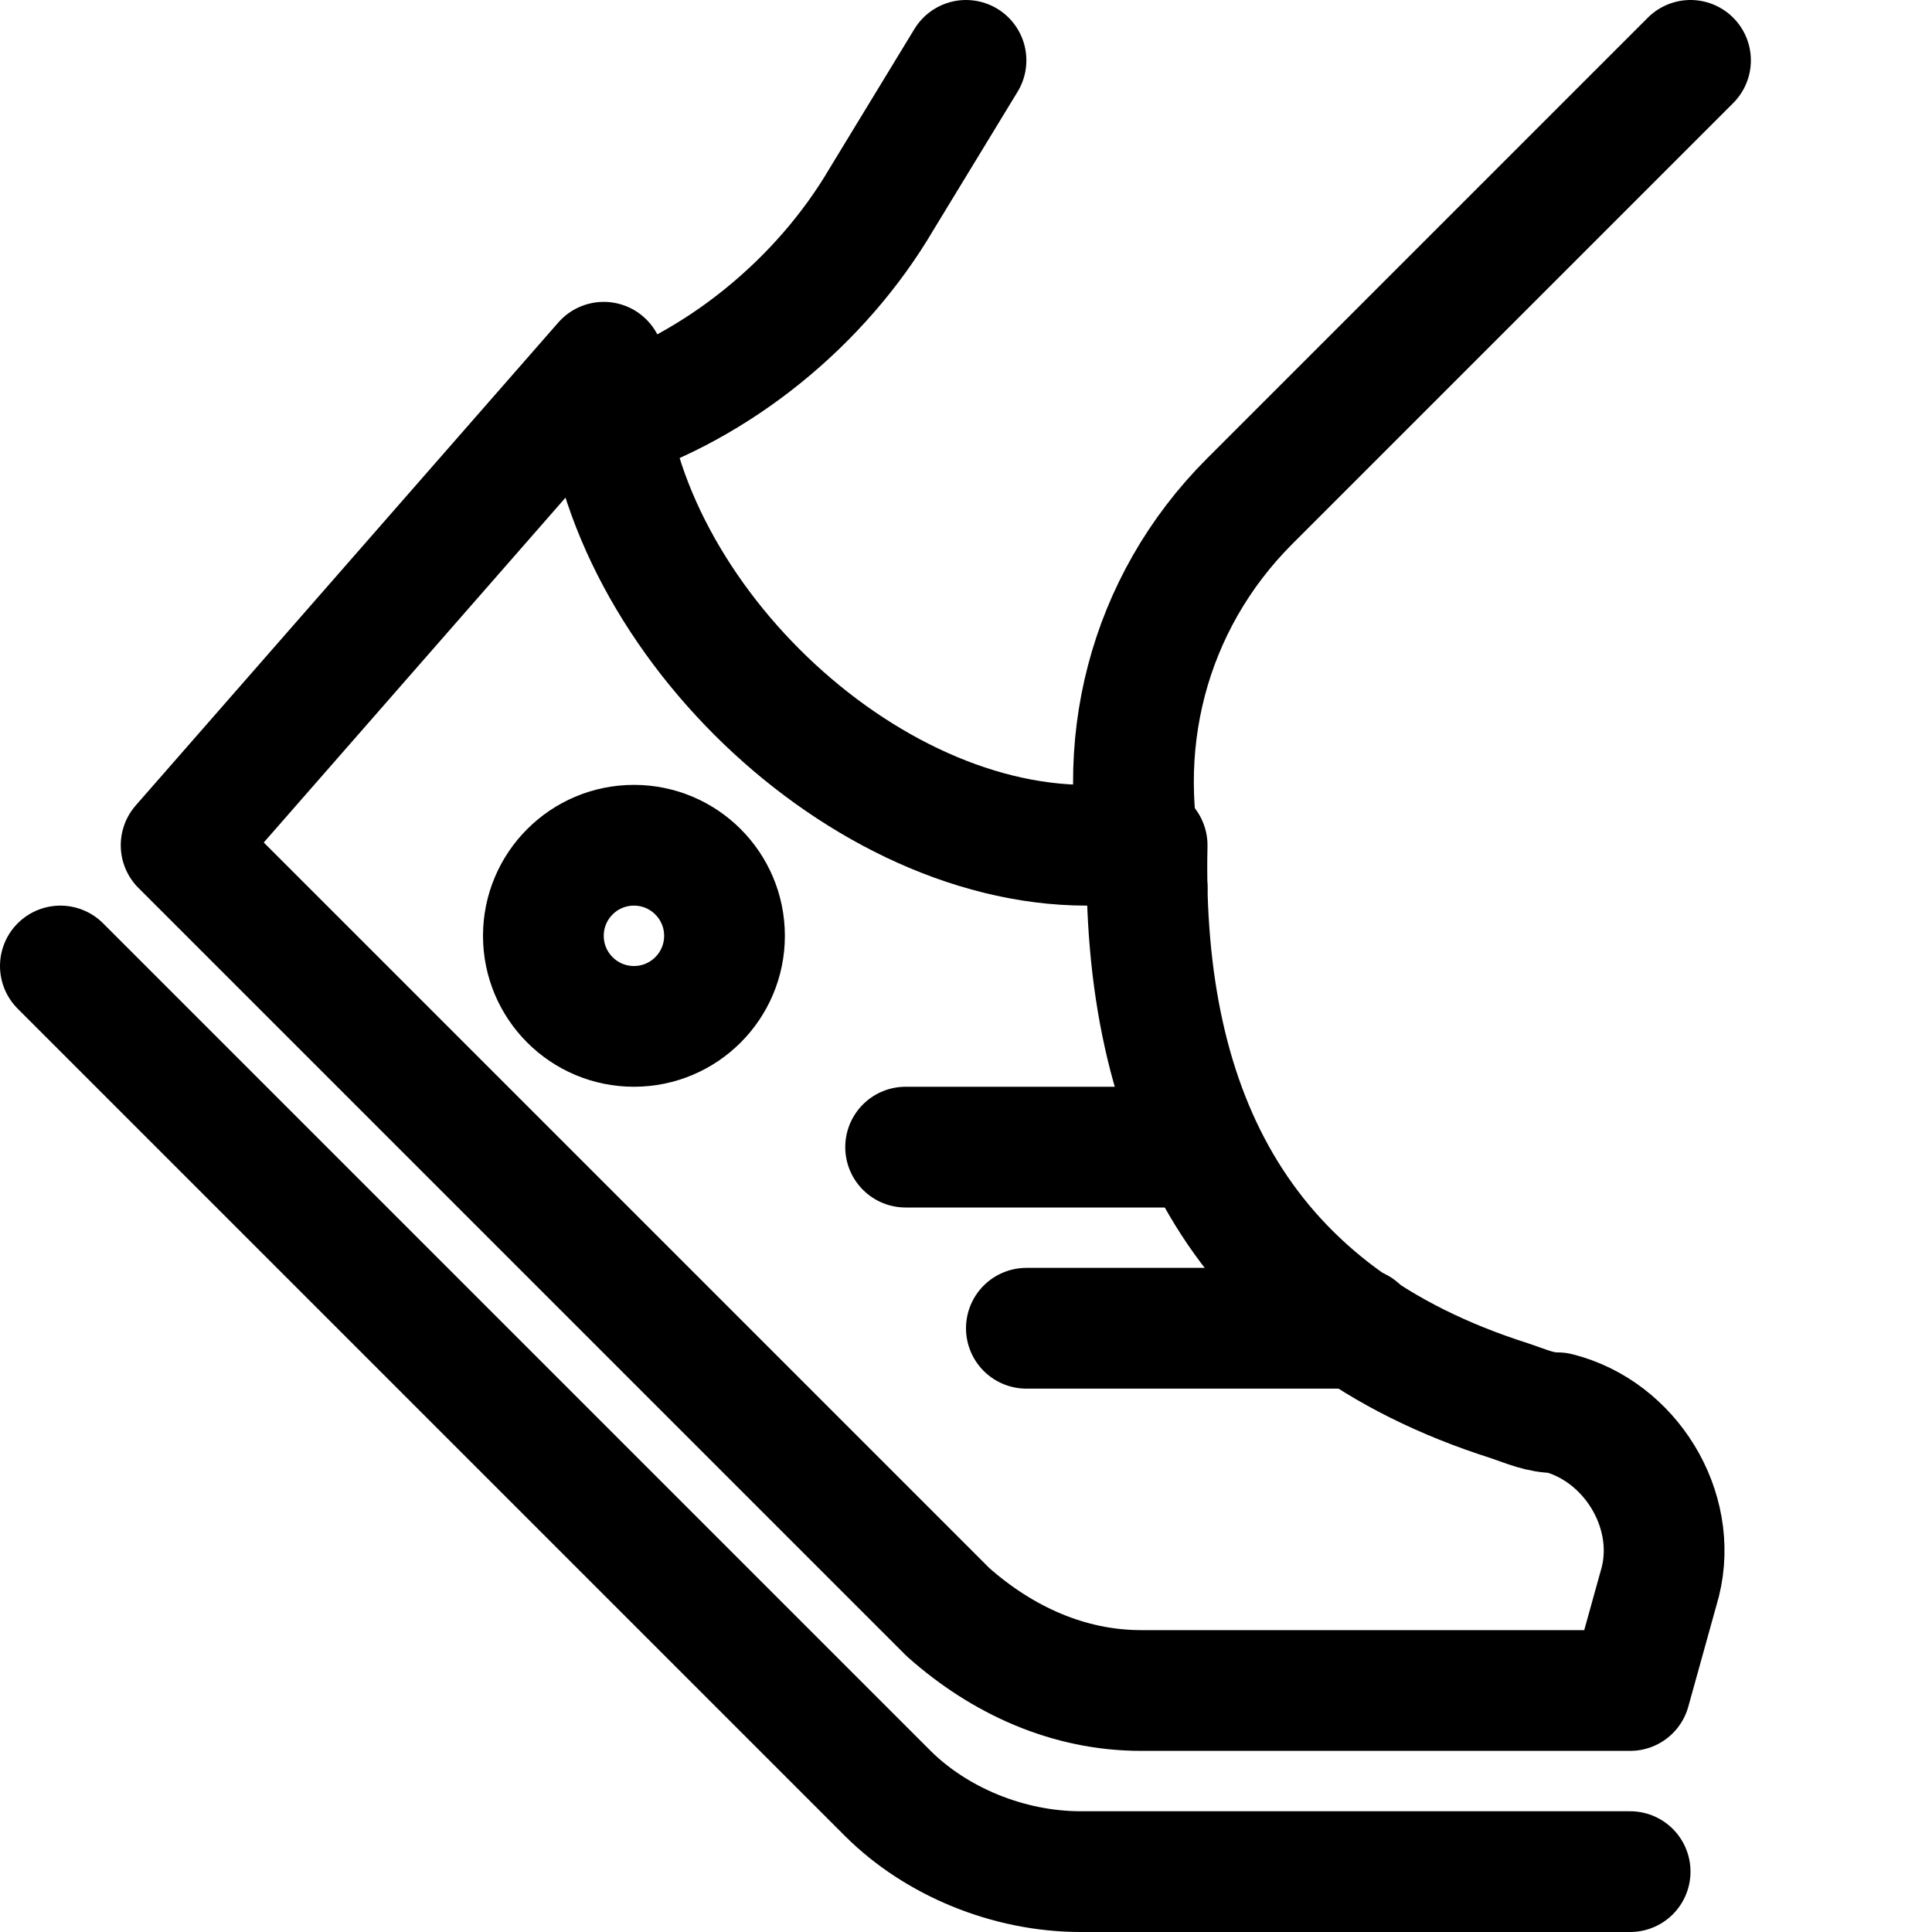
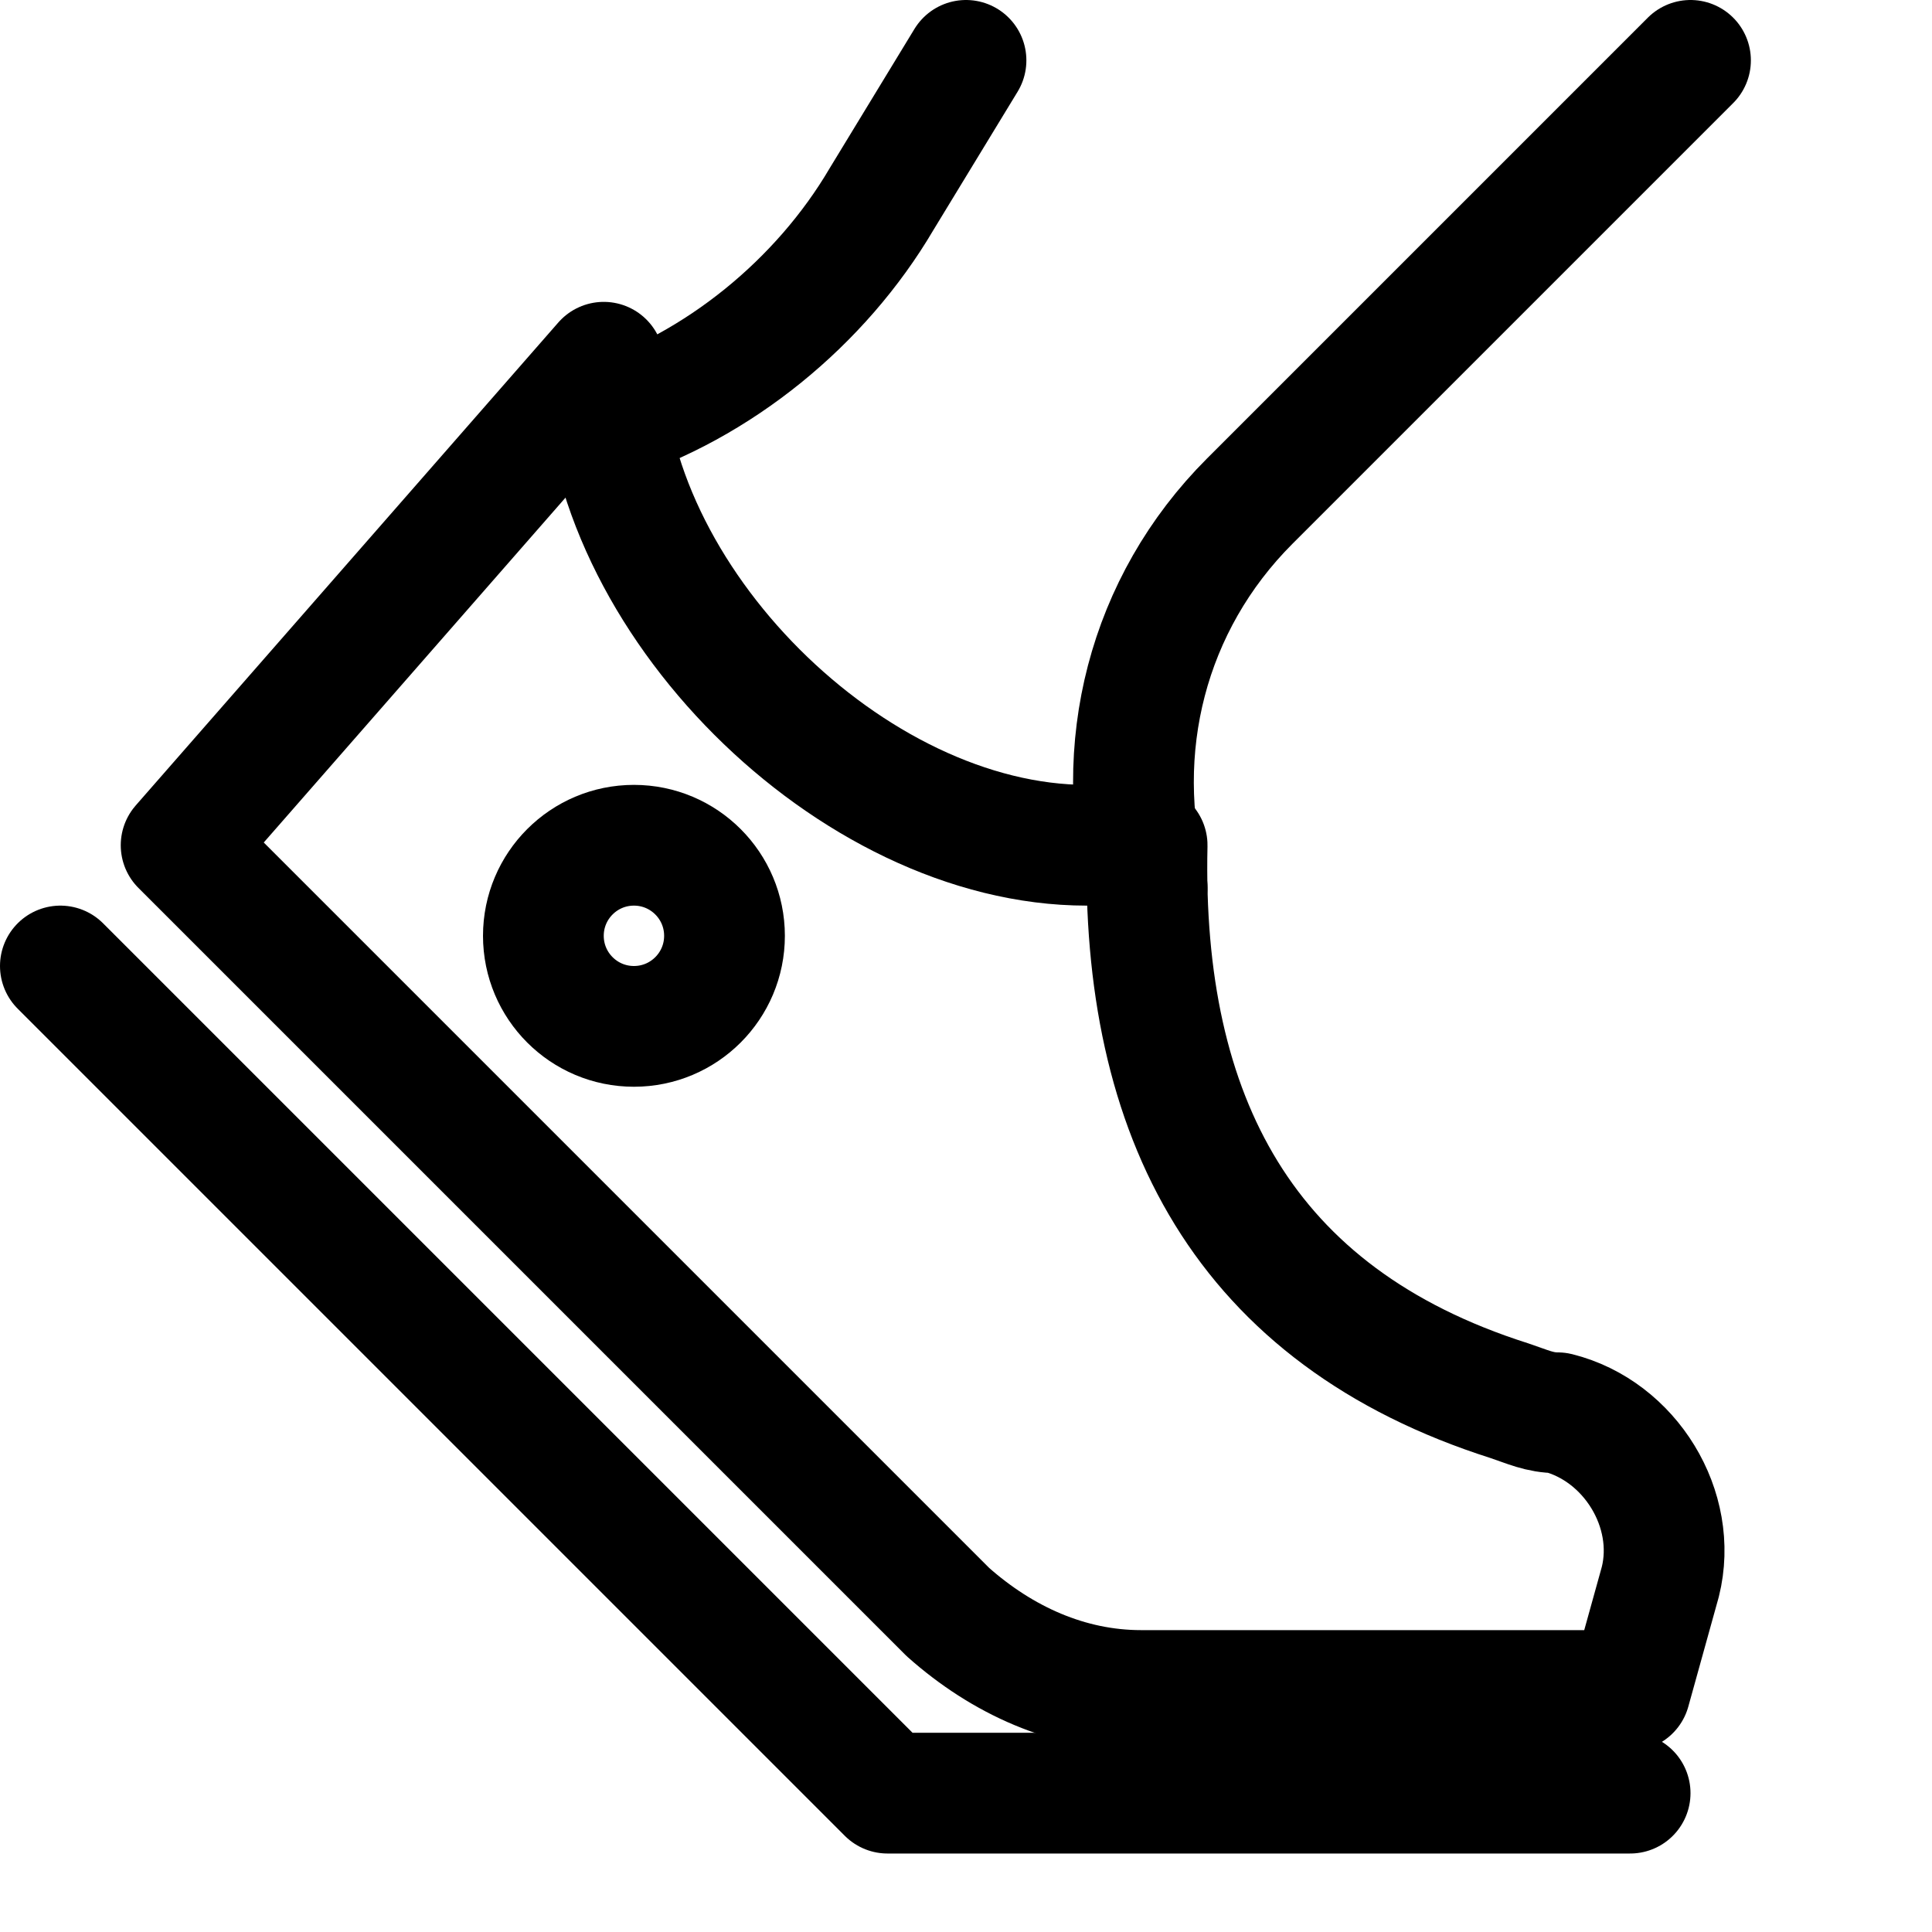
<svg xmlns="http://www.w3.org/2000/svg" version="1.1" id="Icons" viewBox="0 0 32 32" xml:space="preserve">
  <style type="text/css">
	.st0{fill:none;stroke:#000000;stroke-width:2;stroke-linecap:round;stroke-linejoin:round;stroke-miterlimit:10;}
</style>
  <path class="st0" d="M27,28h-8.1c-1.2,0-2.3-0.5-3.2-1.3L3,14l7-8v0c0,3.9,4.1,8,8,8h1v0c-0.1,4.5,1.6,7.8,6,9.2  c0.3,0.1,0.5,0.2,0.8,0.2l0,0c1.2,0.3,2,1.6,1.7,2.8L27,28z" />
-   <path class="st0" d="M1,16l13.7,13.7c0.8,0.8,2,1.3,3.2,1.3H27" />
+   <path class="st0" d="M1,16l13.7,13.7H27" />
  <circle class="st0" cx="10.5" cy="15.5" r="1.5" />
-   <line class="st0" x1="15" y1="19" x2="19.5" y2="19" />
-   <line class="st0" x1="17" y1="22" x2="22.5" y2="22" />
  <path class="st0" d="M28,1l-7.3,7.3C19,10,18.4,12.4,19,14.7l0,0" />
  <path class="st0" d="M10,7L10,7c1.9-0.6,3.6-2,4.6-3.7L16,1" />
</svg>